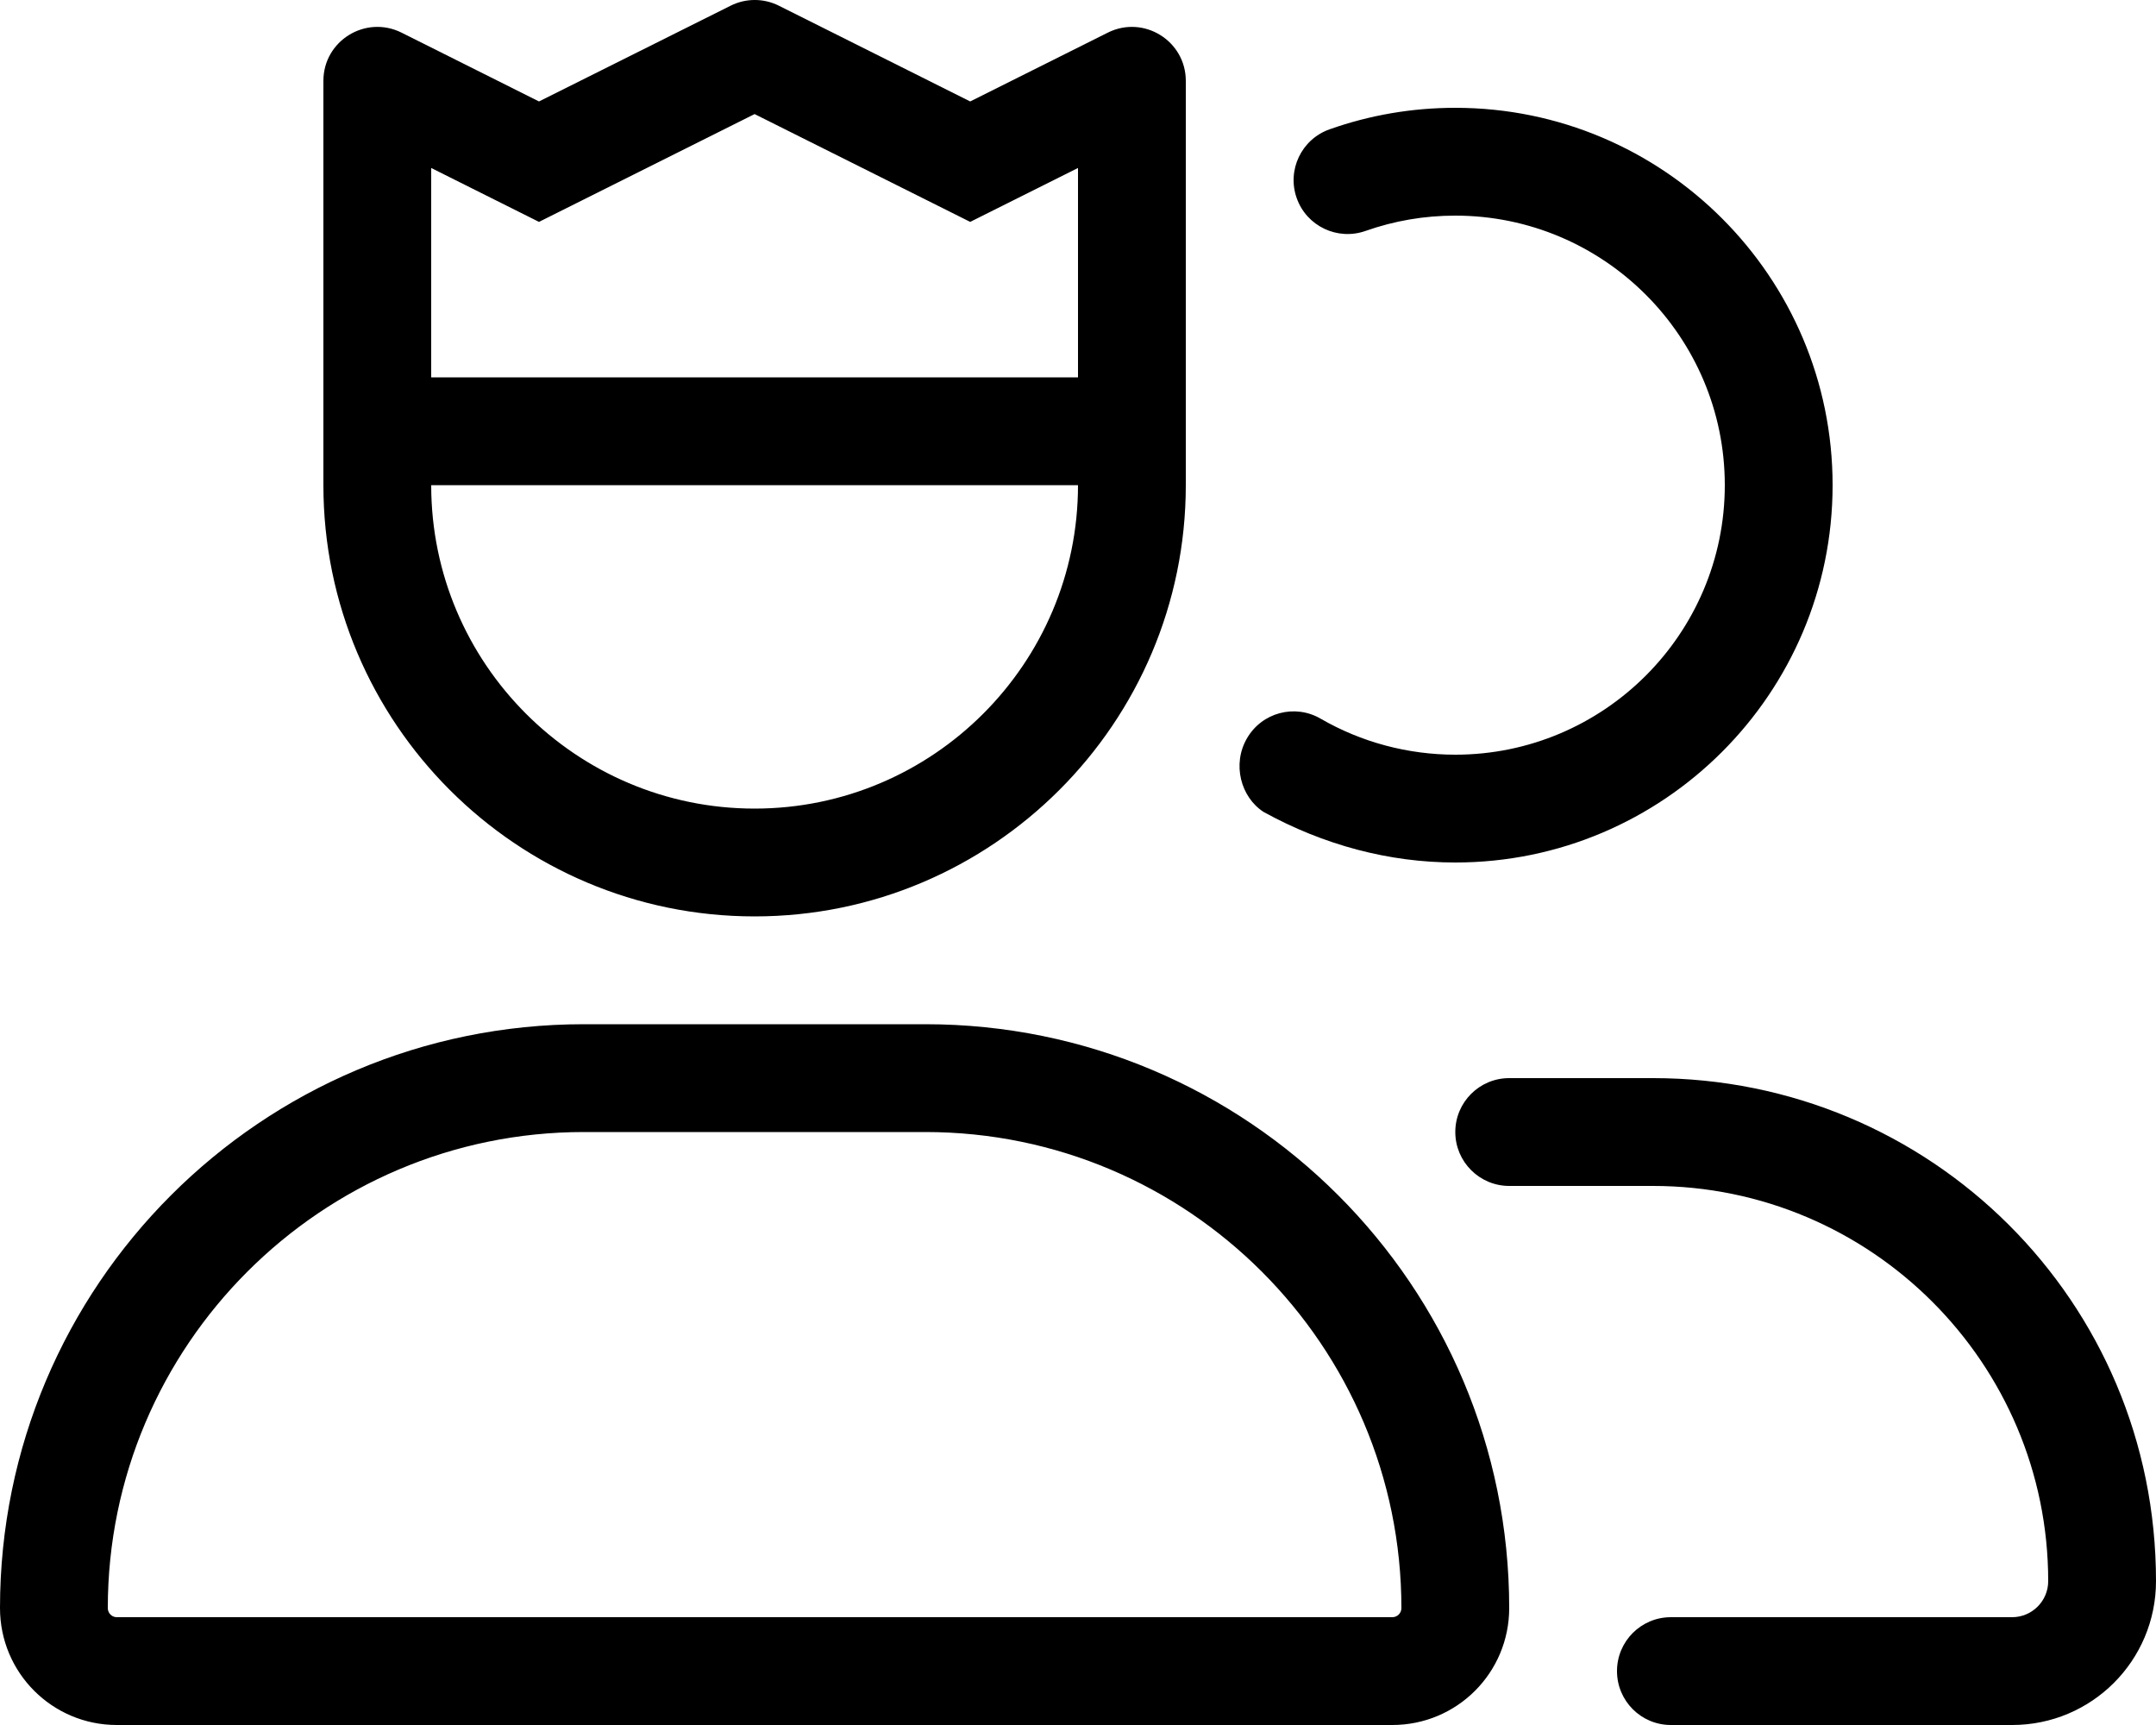
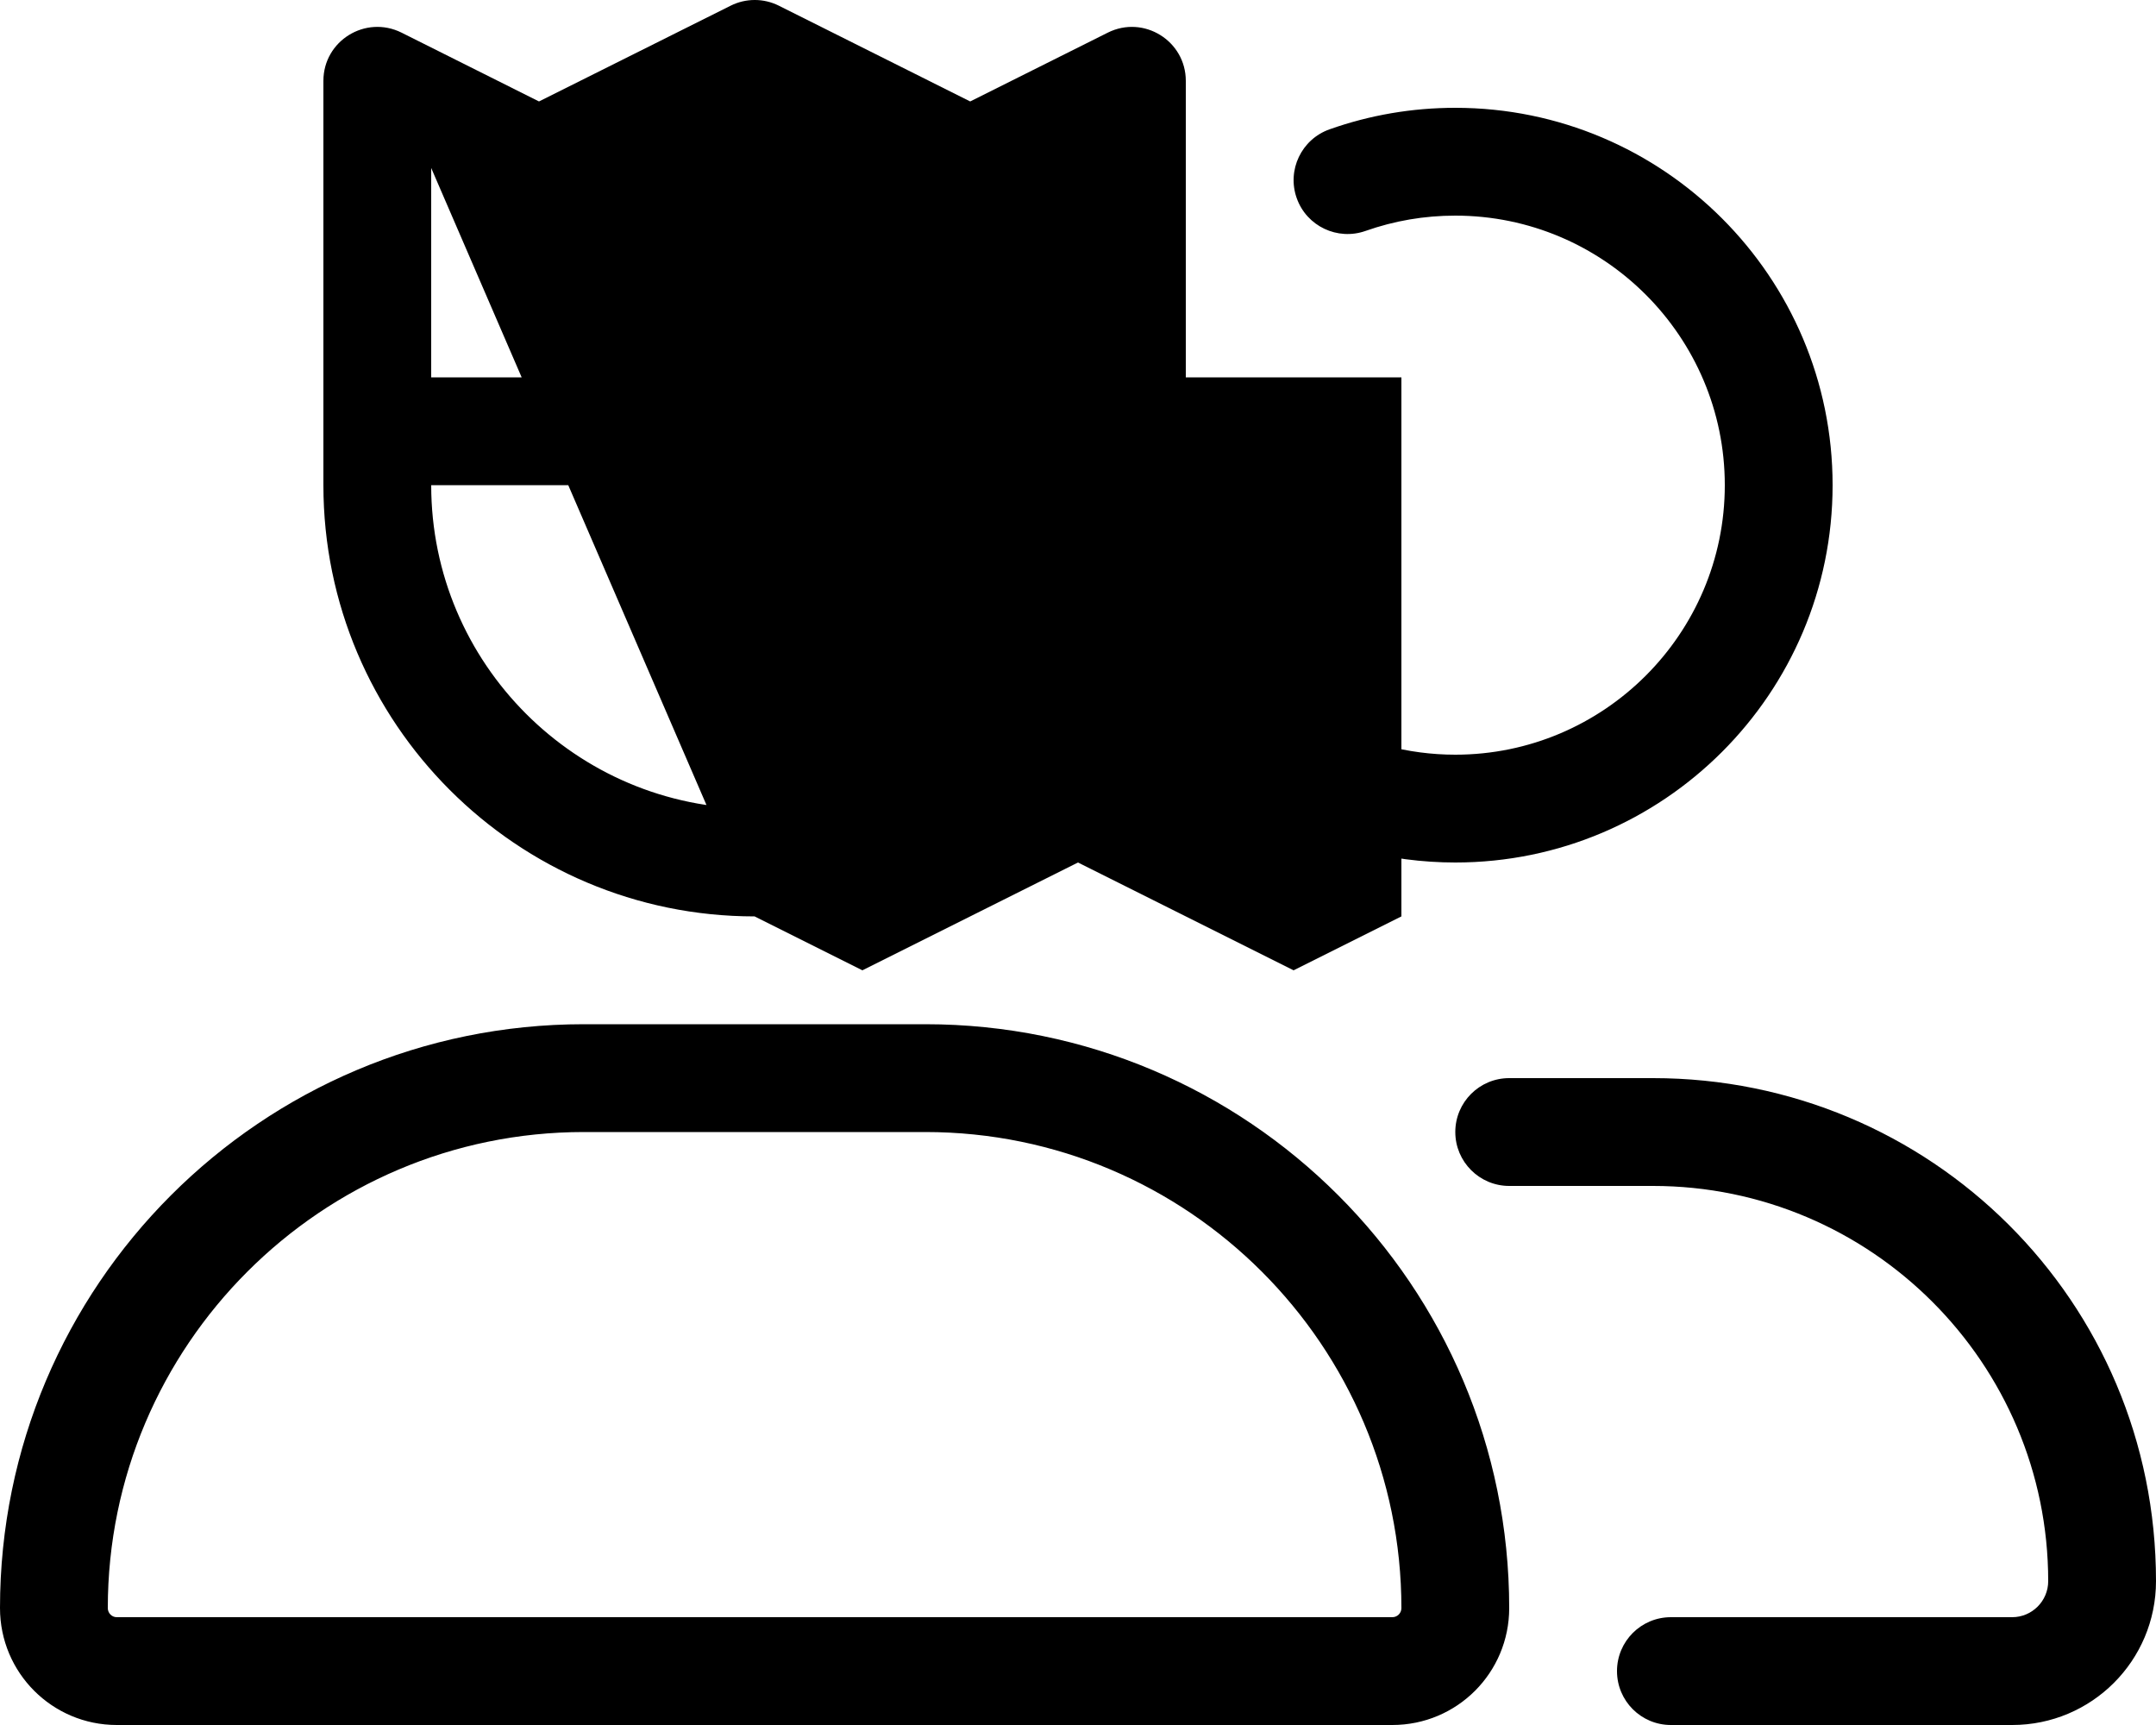
<svg xmlns="http://www.w3.org/2000/svg" viewBox="0 0 640 512">
-   <path d="M274.7 304H173.3C77.61 304 0 381.6 0 477.3C0 496.5 15.52 512 34.66 512H413.3C432.5 512 448 496.5 448 477.3C448 381.6 370.4 304 274.7 304zM413.3 480H34.66C33.2 480 32 478.8 32 477.3C32 399.4 95.4 336 173.3 336H274.7C352.6 336 416 399.4 416 477.3C416 478.8 414.8 480 413.3 480zM375.1 241C392.9 250.8 412.3 256 432 256C493.8 256 544 205.8 544 144S493.8 32 432 32c-12.83 0-25.39 2.156-37.34 6.391c-8.328 2.953-12.69 12.09-9.734 20.42c2.953 8.344 12.12 12.66 20.42 9.734C413.9 65.53 422.8 64 432 64C476.1 64 512 99.89 512 144S476.1 224 432 224c-14.08 0-27.91-3.703-39.98-10.69c-7.656-4.453-17.44-1.828-21.86 5.828C365.7 226.8 368.3 236.6 375.1 241zM490.7 320H448c-8.844 0-16 7.156-16 16S439.2 352 448 352h42.67C555.4 352 608 404.6 608 469.3C608 475.2 603.2 480 597.3 480H496c-8.844 0-16 7.156-16 16s7.156 16 16 16h101.3C620.9 512 640 492.9 640 469.3C640 386.1 573 320 490.7 320zM224 272c70.59 0 128-57.42 128-128V24c0-11.89-12.52-19.63-23.16-14.31L288 30.11L231.2 1.689c-4.506-2.254-9.807-2.254-14.31 0L160 30.11L119.2 9.689C108.5 4.369 96 12.11 96 24V144C96 214.6 153.4 272 224 272zM128 49.86l32 16l64-32l64 32l32-16V112H128V49.86zM320 144c0 52.94-43.06 96-96 96s-96-43.06-96-96H320z" />
+   <path d="M274.7 304H173.3C77.61 304 0 381.6 0 477.3C0 496.5 15.52 512 34.66 512H413.3C432.5 512 448 496.5 448 477.3C448 381.6 370.4 304 274.7 304zM413.3 480H34.66C33.2 480 32 478.8 32 477.3C32 399.4 95.4 336 173.3 336H274.7C352.6 336 416 399.4 416 477.3C416 478.8 414.8 480 413.3 480zM375.1 241C392.9 250.8 412.3 256 432 256C493.8 256 544 205.8 544 144S493.8 32 432 32c-12.83 0-25.39 2.156-37.34 6.391c-8.328 2.953-12.69 12.09-9.734 20.42c2.953 8.344 12.12 12.66 20.42 9.734C413.9 65.53 422.8 64 432 64C476.1 64 512 99.89 512 144S476.1 224 432 224c-14.08 0-27.91-3.703-39.98-10.69c-7.656-4.453-17.44-1.828-21.86 5.828C365.7 226.8 368.3 236.6 375.1 241zM490.7 320H448c-8.844 0-16 7.156-16 16S439.2 352 448 352h42.67C555.4 352 608 404.6 608 469.3C608 475.2 603.2 480 597.3 480H496c-8.844 0-16 7.156-16 16s7.156 16 16 16h101.3C620.9 512 640 492.9 640 469.3C640 386.1 573 320 490.7 320zM224 272c70.59 0 128-57.42 128-128V24c0-11.89-12.52-19.63-23.16-14.31L288 30.11L231.2 1.689c-4.506-2.254-9.807-2.254-14.31 0L160 30.11L119.2 9.689C108.5 4.369 96 12.11 96 24V144C96 214.6 153.4 272 224 272zl32 16l64-32l64 32l32-16V112H128V49.86zM320 144c0 52.94-43.06 96-96 96s-96-43.06-96-96H320z" />
</svg>